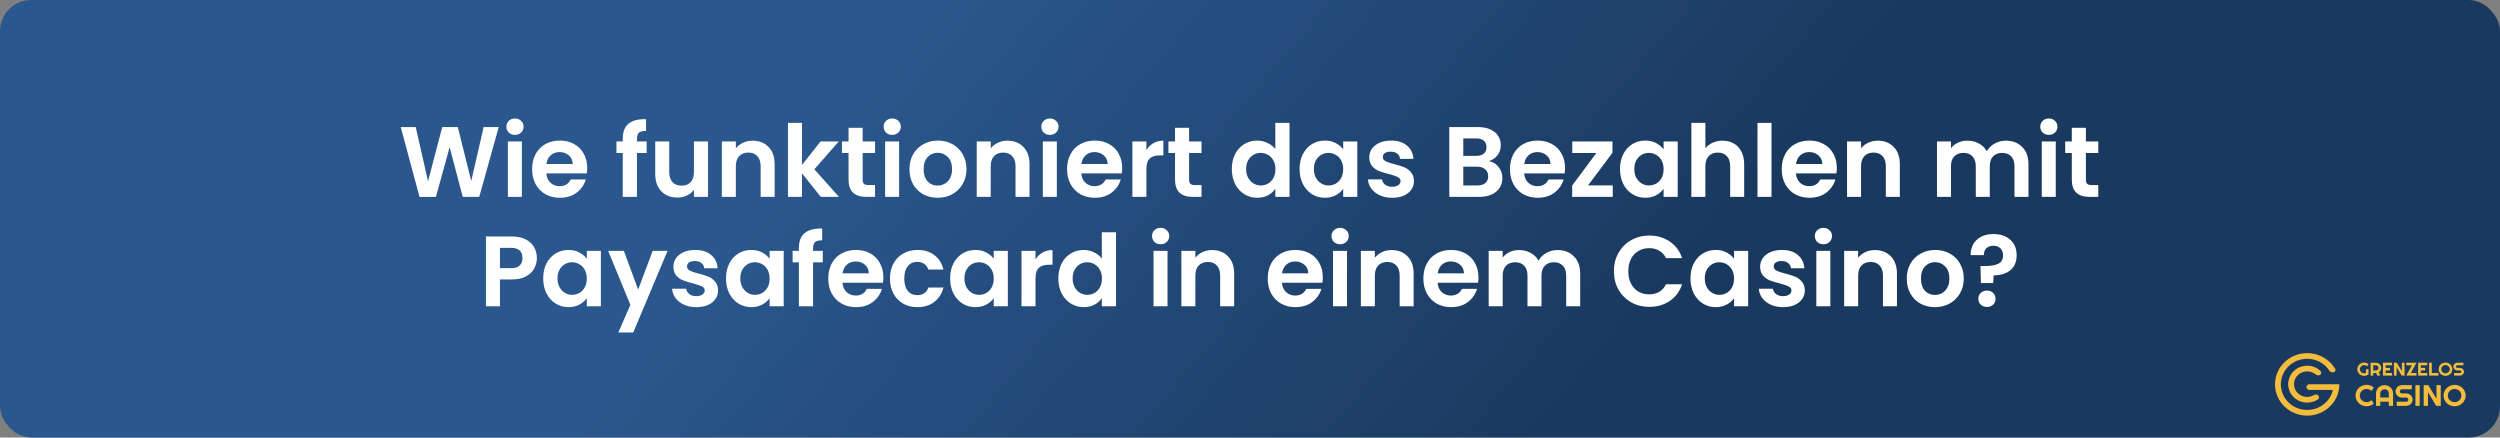
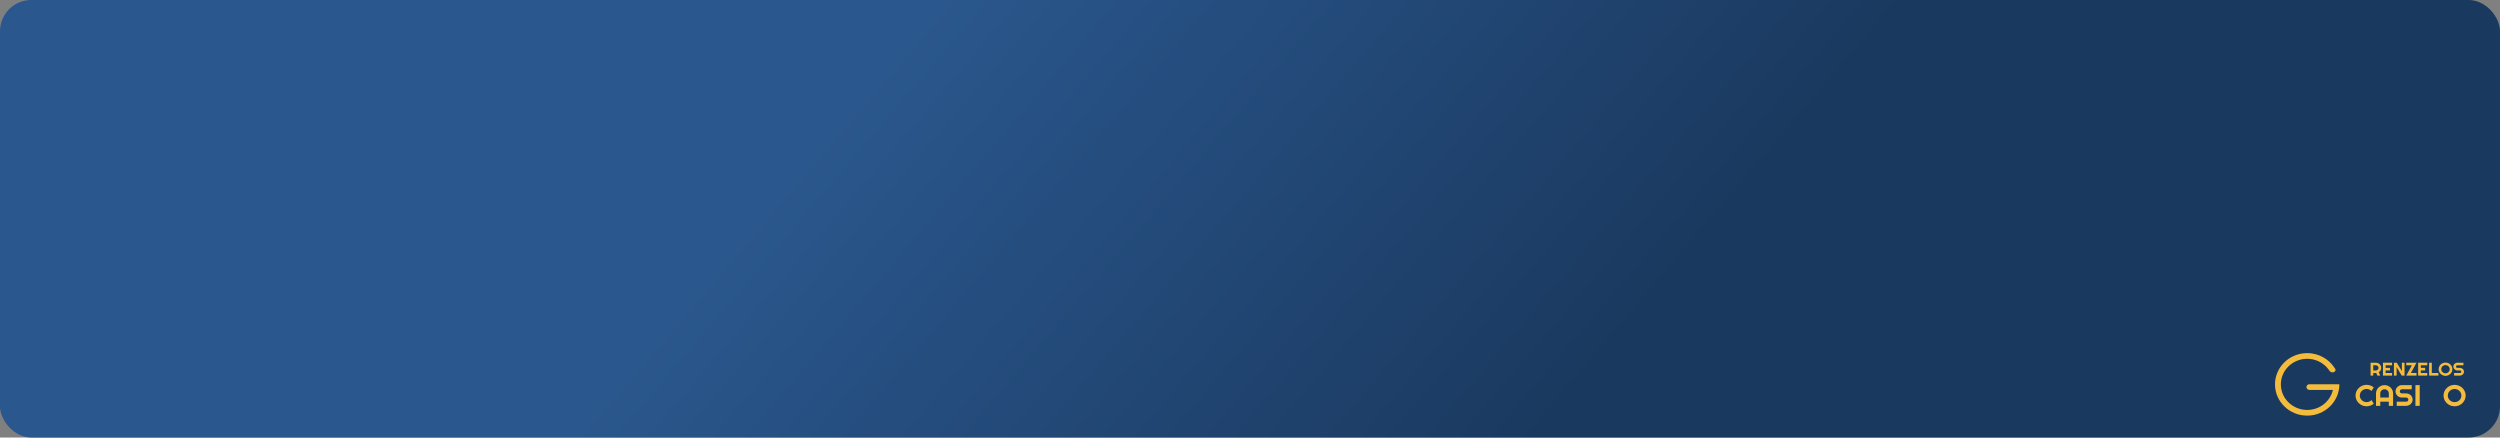
<svg xmlns="http://www.w3.org/2000/svg" width="800" height="140" viewBox="0 0 800 140" fill="none">
  <rect x="0" y="0" width="800" height="140" fill="#808080" stroke="none" />
  <rect width="800" height="140" rx="10" fill="url(#paint0_linear_141_4)" />
-   <path d="M159.595 40.664L153.355 63H148.075L143.883 47.096L139.499 63L134.251 63.032L128.235 40.664H133.035L136.971 58.008L141.515 40.664H146.507L150.795 57.912L154.763 40.664H159.595ZM164.793 43.16C164.003 43.16 163.342 42.915 162.809 42.424C162.297 41.912 162.041 41.283 162.041 40.536C162.041 39.789 162.297 39.171 162.809 38.68C163.342 38.168 164.003 37.912 164.793 37.912C165.582 37.912 166.233 38.168 166.745 38.68C167.278 39.171 167.545 39.789 167.545 40.536C167.545 41.283 167.278 41.912 166.745 42.424C166.233 42.915 165.582 43.16 164.793 43.16ZM167.001 45.272V63H162.521V45.272H167.001ZM187.907 53.752C187.907 54.392 187.864 54.968 187.779 55.48H174.819C174.925 56.76 175.373 57.763 176.163 58.488C176.952 59.213 177.923 59.576 179.075 59.576C180.739 59.576 181.923 58.861 182.627 57.432H187.459C186.947 59.139 185.965 60.547 184.515 61.656C183.064 62.744 181.283 63.288 179.171 63.288C177.464 63.288 175.928 62.915 174.563 62.168C173.219 61.4 172.163 60.323 171.395 58.936C170.648 57.549 170.275 55.949 170.275 54.136C170.275 52.301 170.648 50.691 171.395 49.304C172.141 47.917 173.187 46.851 174.531 46.104C175.875 45.357 177.421 44.984 179.171 44.984C180.856 44.984 182.36 45.347 183.683 46.072C185.027 46.797 186.061 47.832 186.787 49.176C187.533 50.499 187.907 52.024 187.907 53.752ZM183.267 52.472C183.245 51.32 182.829 50.403 182.019 49.72C181.208 49.016 180.216 48.664 179.043 48.664C177.933 48.664 176.995 49.005 176.227 49.688C175.48 50.349 175.021 51.277 174.851 52.472H183.267ZM206.93 48.952H203.826V63H199.282V48.952H197.266V45.272H199.282V44.376C199.282 42.2 199.9 40.6 201.138 39.576C202.375 38.552 204.242 38.072 206.738 38.136V41.912C205.65 41.891 204.892 42.072 204.466 42.456C204.039 42.84 203.826 43.533 203.826 44.536V45.272H206.93V48.952ZM226.569 45.272V63H222.057V60.76C221.481 61.528 220.724 62.136 219.785 62.584C218.868 63.011 217.865 63.224 216.777 63.224C215.39 63.224 214.164 62.936 213.097 62.36C212.03 61.763 211.188 60.899 210.569 59.768C209.972 58.616 209.673 57.251 209.673 55.672V45.272H214.153V55.032C214.153 56.44 214.505 57.528 215.209 58.296C215.913 59.043 216.873 59.416 218.089 59.416C219.326 59.416 220.297 59.043 221.001 58.296C221.705 57.528 222.057 56.44 222.057 55.032V45.272H226.569ZM240.813 45.016C242.925 45.016 244.632 45.688 245.933 47.032C247.235 48.355 247.885 50.211 247.885 52.6V63H243.405V53.208C243.405 51.8 243.053 50.723 242.349 49.976C241.645 49.208 240.685 48.824 239.469 48.824C238.232 48.824 237.251 49.208 236.525 49.976C235.821 50.723 235.469 51.8 235.469 53.208V63H230.989V45.272H235.469V47.48C236.067 46.712 236.824 46.115 237.741 45.688C238.68 45.24 239.704 45.016 240.813 45.016ZM262.642 63L256.626 55.448V63H252.146V39.32H256.626V52.792L262.578 45.272H268.402L260.594 54.168L268.466 63H262.642ZM276.049 48.952V57.528C276.049 58.125 276.188 58.563 276.465 58.84C276.764 59.096 277.254 59.224 277.937 59.224H280.017V63H277.201C273.425 63 271.537 61.165 271.537 57.496V48.952H269.425V45.272H271.537V40.888H276.049V45.272H280.017V48.952H276.049ZM285.511 43.16C284.722 43.16 284.061 42.915 283.527 42.424C283.015 41.912 282.759 41.283 282.759 40.536C282.759 39.789 283.015 39.171 283.527 38.68C284.061 38.168 284.722 37.912 285.511 37.912C286.301 37.912 286.951 38.168 287.463 38.68C287.997 39.171 288.263 39.789 288.263 40.536C288.263 41.283 287.997 41.912 287.463 42.424C286.951 42.915 286.301 43.16 285.511 43.16ZM287.719 45.272V63H283.239V45.272H287.719ZM300.018 63.288C298.311 63.288 296.775 62.915 295.41 62.168C294.044 61.4 292.967 60.323 292.178 58.936C291.41 57.549 291.026 55.949 291.026 54.136C291.026 52.323 291.42 50.723 292.21 49.336C293.02 47.949 294.119 46.883 295.506 46.136C296.892 45.368 298.439 44.984 300.146 44.984C301.852 44.984 303.399 45.368 304.786 46.136C306.172 46.883 307.26 47.949 308.05 49.336C308.86 50.723 309.266 52.323 309.266 54.136C309.266 55.949 308.85 57.549 308.017 58.936C307.207 60.323 306.098 61.4 304.69 62.168C303.303 62.915 301.746 63.288 300.018 63.288ZM300.018 59.384C300.828 59.384 301.586 59.192 302.29 58.808C303.015 58.403 303.591 57.805 304.018 57.016C304.444 56.227 304.658 55.267 304.658 54.136C304.658 52.451 304.21 51.16 303.314 50.264C302.439 49.347 301.362 48.888 300.082 48.888C298.802 48.888 297.724 49.347 296.85 50.264C295.996 51.16 295.57 52.451 295.57 54.136C295.57 55.821 295.986 57.123 296.818 58.04C297.671 58.936 298.738 59.384 300.018 59.384ZM322.376 45.016C324.488 45.016 326.194 45.688 327.496 47.032C328.797 48.355 329.448 50.211 329.448 52.6V63H324.968V53.208C324.968 51.8 324.616 50.723 323.912 49.976C323.208 49.208 322.248 48.824 321.032 48.824C319.794 48.824 318.813 49.208 318.088 49.976C317.384 50.723 317.032 51.8 317.032 53.208V63H312.552V45.272H317.032V47.48C317.629 46.712 318.386 46.115 319.304 45.688C320.242 45.24 321.266 45.016 322.376 45.016ZM335.98 43.16C335.191 43.16 334.529 42.915 333.996 42.424C333.484 41.912 333.228 41.283 333.228 40.536C333.228 39.789 333.484 39.171 333.996 38.68C334.529 38.168 335.191 37.912 335.98 37.912C336.769 37.912 337.42 38.168 337.932 38.68C338.465 39.171 338.732 39.789 338.732 40.536C338.732 41.283 338.465 41.912 337.932 42.424C337.42 42.915 336.769 43.16 335.98 43.16ZM338.188 45.272V63H333.708V45.272H338.188ZM359.094 53.752C359.094 54.392 359.052 54.968 358.966 55.48H346.006C346.113 56.76 346.561 57.763 347.35 58.488C348.14 59.213 349.11 59.576 350.262 59.576C351.926 59.576 353.11 58.861 353.814 57.432H358.646C358.134 59.139 357.153 60.547 355.702 61.656C354.252 62.744 352.47 63.288 350.358 63.288C348.652 63.288 347.116 62.915 345.75 62.168C344.406 61.4 343.35 60.323 342.582 58.936C341.836 57.549 341.462 55.949 341.462 54.136C341.462 52.301 341.836 50.691 342.582 49.304C343.329 47.917 344.374 46.851 345.718 46.104C347.062 45.357 348.609 44.984 350.358 44.984C352.044 44.984 353.548 45.347 354.87 46.072C356.214 46.797 357.249 47.832 357.974 49.176C358.721 50.499 359.094 52.024 359.094 53.752ZM354.454 52.472C354.433 51.32 354.017 50.403 353.206 49.72C352.396 49.016 351.404 48.664 350.23 48.664C349.121 48.664 348.182 49.005 347.414 49.688C346.668 50.349 346.209 51.277 346.038 52.472H354.454ZM366.844 48.024C367.42 47.085 368.167 46.349 369.084 45.816C370.023 45.283 371.09 45.016 372.284 45.016V49.72H371.1C369.692 49.72 368.626 50.051 367.9 50.712C367.196 51.373 366.844 52.525 366.844 54.168V63H362.364V45.272H366.844V48.024ZM380.518 48.952V57.528C380.518 58.125 380.656 58.563 380.934 58.84C381.232 59.096 381.723 59.224 382.406 59.224H384.486V63H381.67C377.894 63 376.006 61.165 376.006 57.496V48.952H373.894V45.272H376.006V40.888H380.518V45.272H384.486V48.952H380.518ZM394.181 54.072C394.181 52.28 394.533 50.691 395.237 49.304C395.962 47.917 396.944 46.851 398.181 46.104C399.418 45.357 400.794 44.984 402.309 44.984C403.461 44.984 404.56 45.24 405.605 45.752C406.65 46.243 407.482 46.904 408.101 47.736V39.32H412.645V63H408.101V60.376C407.546 61.251 406.768 61.955 405.765 62.488C404.762 63.021 403.6 63.288 402.277 63.288C400.784 63.288 399.418 62.904 398.181 62.136C396.944 61.368 395.962 60.291 395.237 58.904C394.533 57.496 394.181 55.885 394.181 54.072ZM408.133 54.136C408.133 53.048 407.92 52.12 407.493 51.352C407.066 50.563 406.49 49.965 405.765 49.56C405.04 49.133 404.261 48.92 403.429 48.92C402.597 48.92 401.829 49.123 401.125 49.528C400.421 49.933 399.845 50.531 399.397 51.32C398.97 52.088 398.757 53.005 398.757 54.072C398.757 55.139 398.97 56.077 399.397 56.888C399.845 57.677 400.421 58.285 401.125 58.712C401.85 59.139 402.618 59.352 403.429 59.352C404.261 59.352 405.04 59.149 405.765 58.744C406.49 58.317 407.066 57.72 407.493 56.952C407.92 56.163 408.133 55.224 408.133 54.136ZM415.868 54.072C415.868 52.28 416.22 50.691 416.924 49.304C417.65 47.917 418.621 46.851 419.837 46.104C421.074 45.357 422.45 44.984 423.965 44.984C425.287 44.984 426.439 45.251 427.421 45.784C428.423 46.317 429.223 46.989 429.821 47.8V45.272H434.333V63H429.821V60.408C429.245 61.24 428.445 61.933 427.421 62.488C426.418 63.021 425.255 63.288 423.933 63.288C422.439 63.288 421.074 62.904 419.837 62.136C418.621 61.368 417.65 60.291 416.924 58.904C416.22 57.496 415.868 55.885 415.868 54.072ZM429.821 54.136C429.821 53.048 429.607 52.12 429.181 51.352C428.754 50.563 428.178 49.965 427.453 49.56C426.727 49.133 425.949 48.92 425.117 48.92C424.285 48.92 423.517 49.123 422.812 49.528C422.109 49.933 421.533 50.531 421.085 51.32C420.658 52.088 420.445 53.005 420.445 54.072C420.445 55.139 420.658 56.077 421.085 56.888C421.533 57.677 422.109 58.285 422.812 58.712C423.538 59.139 424.306 59.352 425.117 59.352C425.949 59.352 426.727 59.149 427.453 58.744C428.178 58.317 428.754 57.72 429.181 56.952C429.607 56.163 429.821 55.224 429.821 54.136ZM445.492 63.288C444.041 63.288 442.74 63.032 441.588 62.52C440.436 61.987 439.519 61.272 438.836 60.376C438.175 59.48 437.812 58.488 437.748 57.4H442.26C442.345 58.083 442.676 58.648 443.252 59.096C443.849 59.544 444.585 59.768 445.46 59.768C446.313 59.768 446.975 59.597 447.444 59.256C447.935 58.915 448.18 58.477 448.18 57.944C448.18 57.368 447.881 56.941 447.284 56.664C446.708 56.365 445.78 56.045 444.5 55.704C443.177 55.384 442.089 55.053 441.236 54.712C440.404 54.371 439.679 53.848 439.06 53.144C438.463 52.44 438.164 51.491 438.164 50.296C438.164 49.315 438.441 48.419 438.996 47.608C439.572 46.797 440.383 46.157 441.428 45.688C442.495 45.219 443.743 44.984 445.172 44.984C447.284 44.984 448.969 45.517 450.228 46.584C451.487 47.629 452.18 49.048 452.308 50.84H448.02C447.956 50.136 447.657 49.581 447.124 49.176C446.612 48.749 445.919 48.536 445.044 48.536C444.233 48.536 443.604 48.685 443.156 48.984C442.729 49.283 442.516 49.699 442.516 50.232C442.516 50.829 442.815 51.288 443.412 51.608C444.009 51.907 444.937 52.216 446.196 52.536C447.476 52.856 448.532 53.187 449.364 53.528C450.196 53.869 450.911 54.403 451.508 55.128C452.127 55.832 452.447 56.771 452.468 57.944C452.468 58.968 452.18 59.885 451.604 60.696C451.049 61.507 450.239 62.147 449.172 62.616C448.127 63.064 446.9 63.288 445.492 63.288ZM476.443 51.544C477.701 51.779 478.736 52.408 479.547 53.432C480.357 54.456 480.763 55.629 480.763 56.952C480.763 58.147 480.464 59.203 479.867 60.12C479.291 61.016 478.448 61.72 477.339 62.232C476.229 62.744 474.917 63 473.403 63H463.771V40.664H472.987C474.501 40.664 475.803 40.909 476.891 41.4C478 41.891 478.832 42.573 479.387 43.448C479.963 44.323 480.251 45.315 480.251 46.424C480.251 47.725 479.899 48.813 479.194 49.688C478.512 50.563 477.595 51.181 476.443 51.544ZM468.251 49.88H472.347C473.413 49.88 474.235 49.645 474.811 49.176C475.387 48.685 475.675 47.992 475.675 47.096C475.675 46.2 475.387 45.507 474.811 45.016C474.235 44.525 473.413 44.28 472.347 44.28H468.251V49.88ZM472.763 59.352C473.851 59.352 474.693 59.096 475.291 58.584C475.909 58.072 476.219 57.347 476.219 56.408C476.219 55.448 475.899 54.701 475.259 54.168C474.619 53.613 473.755 53.336 472.667 53.336H468.251V59.352H472.763ZM500.813 53.752C500.813 54.392 500.77 54.968 500.685 55.48H487.725C487.832 56.76 488.28 57.763 489.069 58.488C489.858 59.213 490.829 59.576 491.981 59.576C493.645 59.576 494.829 58.861 495.533 57.432H500.365C499.853 59.139 498.872 60.547 497.421 61.656C495.97 62.744 494.189 63.288 492.077 63.288C490.37 63.288 488.834 62.915 487.469 62.168C486.125 61.4 485.069 60.323 484.301 58.936C483.554 57.549 483.181 55.949 483.181 54.136C483.181 52.301 483.554 50.691 484.301 49.304C485.048 47.917 486.093 46.851 487.437 46.104C488.781 45.357 490.328 44.984 492.077 44.984C493.762 44.984 495.266 45.347 496.589 46.072C497.933 46.797 498.968 47.832 499.693 49.176C500.44 50.499 500.813 52.024 500.813 53.752ZM496.173 52.472C496.152 51.32 495.736 50.403 494.925 49.72C494.114 49.016 493.122 48.664 491.949 48.664C490.84 48.664 489.901 49.005 489.133 49.688C488.386 50.349 487.928 51.277 487.757 52.472H496.173ZM508.179 59.32H516.083V63H503.091V59.384L510.835 48.952H503.123V45.272H515.987V48.888L508.179 59.32ZM518.4 54.072C518.4 52.28 518.752 50.691 519.456 49.304C520.181 47.917 521.152 46.851 522.368 46.104C523.605 45.357 524.981 44.984 526.496 44.984C527.818 44.984 528.97 45.251 529.952 45.784C530.954 46.317 531.754 46.989 532.352 47.8V45.272H536.864V63H532.352V60.408C531.776 61.24 530.976 61.933 529.952 62.488C528.949 63.021 527.786 63.288 526.464 63.288C524.97 63.288 523.605 62.904 522.368 62.136C521.152 61.368 520.181 60.291 519.456 58.904C518.752 57.496 518.4 55.885 518.4 54.072ZM532.352 54.136C532.352 53.048 532.138 52.12 531.712 51.352C531.285 50.563 530.709 49.965 529.984 49.56C529.258 49.133 528.48 48.92 527.648 48.92C526.816 48.92 526.048 49.123 525.344 49.528C524.64 49.933 524.064 50.531 523.616 51.32C523.189 52.088 522.976 53.005 522.976 54.072C522.976 55.139 523.189 56.077 523.616 56.888C524.064 57.677 524.64 58.285 525.344 58.712C526.069 59.139 526.837 59.352 527.648 59.352C528.48 59.352 529.258 59.149 529.984 58.744C530.709 58.317 531.285 57.72 531.712 56.952C532.138 56.163 532.352 55.224 532.352 54.136ZM551.223 45.016C552.567 45.016 553.762 45.315 554.807 45.912C555.853 46.488 556.663 47.352 557.239 48.504C557.837 49.635 558.135 51 558.135 52.6V63H553.655V53.208C553.655 51.8 553.303 50.723 552.599 49.976C551.895 49.208 550.935 48.824 549.719 48.824C548.482 48.824 547.501 49.208 546.775 49.976C546.071 50.723 545.719 51.8 545.719 53.208V63H541.239V39.32H545.719V47.48C546.295 46.712 547.063 46.115 548.023 45.688C548.983 45.24 550.05 45.016 551.223 45.016ZM566.876 39.32V63H562.396V39.32H566.876ZM587.782 53.752C587.782 54.392 587.739 54.968 587.654 55.48H574.694C574.8 56.76 575.248 57.763 576.038 58.488C576.827 59.213 577.798 59.576 578.95 59.576C580.614 59.576 581.798 58.861 582.502 57.432H587.334C586.822 59.139 585.84 60.547 584.39 61.656C582.939 62.744 581.158 63.288 579.046 63.288C577.339 63.288 575.803 62.915 574.438 62.168C573.094 61.4 572.038 60.323 571.27 58.936C570.523 57.549 570.15 55.949 570.15 54.136C570.15 52.301 570.523 50.691 571.27 49.304C572.016 47.917 573.062 46.851 574.406 46.104C575.75 45.357 577.296 44.984 579.046 44.984C580.731 44.984 582.235 45.347 583.558 46.072C584.902 46.797 585.936 47.832 586.662 49.176C587.408 50.499 587.782 52.024 587.782 53.752ZM583.142 52.472C583.12 51.32 582.704 50.403 581.894 49.72C581.083 49.016 580.091 48.664 578.918 48.664C577.808 48.664 576.87 49.005 576.102 49.688C575.355 50.349 574.896 51.277 574.726 52.472H583.142ZM600.876 45.016C602.988 45.016 604.694 45.688 605.996 47.032C607.297 48.355 607.948 50.211 607.948 52.6V63H603.468V53.208C603.468 51.8 603.116 50.723 602.412 49.976C601.708 49.208 600.748 48.824 599.532 48.824C598.294 48.824 597.313 49.208 596.588 49.976C595.884 50.723 595.532 51.8 595.532 53.208V63H591.052V45.272H595.532V47.48C596.129 46.712 596.886 46.115 597.804 45.688C598.742 45.24 599.766 45.016 600.876 45.016ZM641.849 45.016C644.025 45.016 645.774 45.688 647.097 47.032C648.441 48.355 649.113 50.211 649.113 52.6V63H644.633V53.208C644.633 51.821 644.281 50.765 643.577 50.04C642.873 49.293 641.913 48.92 640.697 48.92C639.481 48.92 638.51 49.293 637.785 50.04C637.081 50.765 636.729 51.821 636.729 53.208V63H632.249V53.208C632.249 51.821 631.897 50.765 631.193 50.04C630.489 49.293 629.529 48.92 628.313 48.92C627.076 48.92 626.094 49.293 625.369 50.04C624.665 50.765 624.313 51.821 624.313 53.208V63H619.833V45.272H624.313V47.416C624.889 46.669 625.625 46.083 626.521 45.656C627.438 45.229 628.441 45.016 629.529 45.016C630.916 45.016 632.153 45.315 633.241 45.912C634.329 46.488 635.172 47.32 635.769 48.408C636.345 47.384 637.177 46.563 638.265 45.944C639.374 45.325 640.569 45.016 641.849 45.016ZM655.636 43.16C654.847 43.16 654.186 42.915 653.652 42.424C653.14 41.912 652.884 41.283 652.884 40.536C652.884 39.789 653.14 39.171 653.652 38.68C654.186 38.168 654.847 37.912 655.636 37.912C656.426 37.912 657.076 38.168 657.588 38.68C658.122 39.171 658.388 39.789 658.388 40.536C658.388 41.283 658.122 41.912 657.588 42.424C657.076 42.915 656.426 43.16 655.636 43.16ZM657.844 45.272V63H653.364V45.272H657.844ZM667.487 48.952V57.528C667.487 58.125 667.625 58.563 667.903 58.84C668.201 59.096 668.692 59.224 669.375 59.224H671.455V63H668.639C664.863 63 662.975 61.165 662.975 57.496V48.952H660.863V45.272H662.975V40.888H667.487V45.272H671.455V48.952H667.487ZM171.793 82.576C171.793 83.771 171.505 84.891 170.929 85.936C170.374 86.981 169.489 87.824 168.273 88.464C167.078 89.104 165.564 89.424 163.729 89.424H159.985V98H155.505V75.664H163.729C165.457 75.664 166.929 75.963 168.145 76.56C169.361 77.157 170.268 77.979 170.865 79.024C171.484 80.069 171.793 81.253 171.793 82.576ZM163.537 85.808C164.774 85.808 165.692 85.531 166.289 84.976C166.886 84.4 167.185 83.6 167.185 82.576C167.185 80.4 165.969 79.312 163.537 79.312H159.985V85.808H163.537ZM173.822 89.072C173.822 87.28 174.174 85.691 174.878 84.304C175.603 82.917 176.574 81.851 177.79 81.104C179.027 80.357 180.403 79.984 181.918 79.984C183.24 79.984 184.392 80.251 185.374 80.784C186.376 81.317 187.176 81.989 187.774 82.8V80.272H192.286V98H187.774V95.408C187.198 96.24 186.398 96.933 185.374 97.488C184.371 98.021 183.208 98.288 181.886 98.288C180.392 98.288 179.027 97.904 177.79 97.136C176.574 96.368 175.603 95.291 174.878 93.904C174.174 92.496 173.822 90.885 173.822 89.072ZM187.774 89.136C187.774 88.048 187.56 87.12 187.134 86.352C186.707 85.563 186.131 84.965 185.406 84.56C184.68 84.133 183.902 83.92 183.07 83.92C182.238 83.92 181.47 84.123 180.766 84.528C180.062 84.933 179.486 85.531 179.038 86.32C178.611 87.088 178.398 88.005 178.398 89.072C178.398 90.139 178.611 91.077 179.038 91.888C179.486 92.677 180.062 93.285 180.766 93.712C181.491 94.139 182.259 94.352 183.07 94.352C183.902 94.352 184.68 94.149 185.406 93.744C186.131 93.317 186.707 92.72 187.134 91.952C187.56 91.163 187.774 90.224 187.774 89.136ZM213.621 80.272L202.645 106.384H197.877L201.717 97.552L194.613 80.272H199.637L204.213 92.656L208.853 80.272H213.621ZM222.82 98.288C221.369 98.288 220.068 98.032 218.916 97.52C217.764 96.987 216.847 96.272 216.164 95.376C215.503 94.48 215.14 93.488 215.076 92.4H219.588C219.673 93.083 220.004 93.648 220.58 94.096C221.177 94.544 221.913 94.768 222.788 94.768C223.641 94.768 224.303 94.597 224.772 94.256C225.263 93.915 225.508 93.477 225.508 92.944C225.508 92.368 225.209 91.941 224.612 91.664C224.036 91.365 223.108 91.045 221.828 90.704C220.505 90.384 219.417 90.053 218.564 89.712C217.732 89.371 217.007 88.848 216.388 88.144C215.791 87.44 215.492 86.491 215.492 85.296C215.492 84.315 215.769 83.419 216.324 82.608C216.9 81.797 217.711 81.157 218.756 80.688C219.823 80.219 221.071 79.984 222.5 79.984C224.612 79.984 226.297 80.517 227.556 81.584C228.815 82.629 229.508 84.048 229.636 85.84H225.348C225.284 85.136 224.985 84.581 224.452 84.176C223.94 83.749 223.247 83.536 222.372 83.536C221.561 83.536 220.932 83.685 220.484 83.984C220.057 84.283 219.844 84.699 219.844 85.232C219.844 85.829 220.143 86.288 220.74 86.608C221.337 86.907 222.265 87.216 223.524 87.536C224.804 87.856 225.86 88.187 226.692 88.528C227.524 88.869 228.239 89.403 228.836 90.128C229.455 90.832 229.775 91.771 229.796 92.944C229.796 93.968 229.508 94.885 228.932 95.696C228.377 96.507 227.567 97.147 226.5 97.616C225.455 98.064 224.228 98.288 222.82 98.288ZM232.322 89.072C232.322 87.28 232.674 85.691 233.378 84.304C234.103 82.917 235.074 81.851 236.29 81.104C237.527 80.357 238.903 79.984 240.418 79.984C241.74 79.984 242.892 80.251 243.874 80.784C244.876 81.317 245.676 81.989 246.274 82.8V80.272H250.786V98H246.274V95.408C245.698 96.24 244.898 96.933 243.874 97.488C242.871 98.021 241.708 98.288 240.386 98.288C238.892 98.288 237.527 97.904 236.29 97.136C235.074 96.368 234.103 95.291 233.378 93.904C232.674 92.496 232.322 90.885 232.322 89.072ZM246.274 89.136C246.274 88.048 246.06 87.12 245.634 86.352C245.207 85.563 244.631 84.965 243.906 84.56C243.18 84.133 242.402 83.92 241.57 83.92C240.738 83.92 239.97 84.123 239.266 84.528C238.562 84.933 237.986 85.531 237.538 86.32C237.111 87.088 236.898 88.005 236.898 89.072C236.898 90.139 237.111 91.077 237.538 91.888C237.986 92.677 238.562 93.285 239.266 93.712C239.991 94.139 240.759 94.352 241.57 94.352C242.402 94.352 243.18 94.149 243.906 93.744C244.631 93.317 245.207 92.72 245.634 91.952C246.06 91.163 246.274 90.224 246.274 89.136ZM263.289 83.952H260.185V98H255.641V83.952H253.625V80.272H255.641V79.376C255.641 77.2 256.26 75.6 257.497 74.576C258.734 73.552 260.601 73.072 263.097 73.136V76.912C262.009 76.891 261.252 77.072 260.825 77.456C260.398 77.84 260.185 78.533 260.185 79.536V80.272H263.289V83.952ZM282.672 88.752C282.672 89.392 282.63 89.968 282.544 90.48H269.584C269.691 91.76 270.139 92.763 270.928 93.488C271.718 94.213 272.688 94.576 273.84 94.576C275.504 94.576 276.688 93.861 277.392 92.432H282.224C281.712 94.139 280.731 95.547 279.28 96.656C277.83 97.744 276.048 98.288 273.936 98.288C272.23 98.288 270.694 97.915 269.328 97.168C267.984 96.4 266.928 95.323 266.16 93.936C265.414 92.549 265.04 90.949 265.04 89.136C265.04 87.301 265.414 85.691 266.16 84.304C266.907 82.917 267.952 81.851 269.296 81.104C270.64 80.357 272.187 79.984 273.936 79.984C275.622 79.984 277.126 80.347 278.448 81.072C279.792 81.797 280.827 82.832 281.552 84.176C282.299 85.499 282.672 87.024 282.672 88.752ZM278.032 87.472C278.011 86.32 277.595 85.403 276.784 84.72C275.974 84.016 274.982 83.664 273.808 83.664C272.699 83.664 271.76 84.005 270.992 84.688C270.246 85.349 269.787 86.277 269.616 87.472H278.032ZM284.79 89.136C284.79 87.301 285.164 85.701 285.91 84.336C286.657 82.949 287.692 81.883 289.014 81.136C290.337 80.368 291.852 79.984 293.558 79.984C295.756 79.984 297.569 80.539 298.998 81.648C300.449 82.736 301.42 84.272 301.91 86.256H297.078C296.822 85.488 296.385 84.891 295.766 84.464C295.169 84.016 294.422 83.792 293.526 83.792C292.246 83.792 291.233 84.261 290.486 85.2C289.74 86.117 289.366 87.429 289.366 89.136C289.366 90.821 289.74 92.133 290.486 93.072C291.233 93.989 292.246 94.448 293.526 94.448C295.34 94.448 296.524 93.637 297.078 92.016H301.91C301.42 93.936 300.449 95.461 298.998 96.592C297.548 97.723 295.734 98.288 293.558 98.288C291.852 98.288 290.337 97.915 289.014 97.168C287.692 96.4 286.657 95.333 285.91 93.968C285.164 92.581 284.79 90.971 284.79 89.136ZM304.04 89.072C304.04 87.28 304.392 85.691 305.096 84.304C305.822 82.917 306.792 81.851 308.008 81.104C309.246 80.357 310.622 79.984 312.136 79.984C313.459 79.984 314.611 80.251 315.592 80.784C316.595 81.317 317.395 81.989 317.992 82.8V80.272H322.504V98H317.992V95.408C317.416 96.24 316.616 96.933 315.592 97.488C314.59 98.021 313.427 98.288 312.104 98.288C310.611 98.288 309.246 97.904 308.008 97.136C306.792 96.368 305.822 95.291 305.096 93.904C304.392 92.496 304.04 90.885 304.04 89.072ZM317.992 89.136C317.992 88.048 317.779 87.12 317.352 86.352C316.926 85.563 316.35 84.965 315.624 84.56C314.899 84.133 314.12 83.92 313.288 83.92C312.456 83.92 311.688 84.123 310.984 84.528C310.28 84.933 309.704 85.531 309.256 86.32C308.83 87.088 308.616 88.005 308.616 89.072C308.616 90.139 308.83 91.077 309.256 91.888C309.704 92.677 310.28 93.285 310.984 93.712C311.71 94.139 312.478 94.352 313.288 94.352C314.12 94.352 314.899 94.149 315.624 93.744C316.35 93.317 316.926 92.72 317.352 91.952C317.779 91.163 317.992 90.224 317.992 89.136ZM331.36 83.024C331.936 82.085 332.683 81.349 333.6 80.816C334.539 80.283 335.605 80.016 336.8 80.016V84.72H335.616C334.208 84.72 333.141 85.051 332.416 85.712C331.712 86.373 331.36 87.525 331.36 89.168V98H326.88V80.272H331.36V83.024ZM338.665 89.072C338.665 87.28 339.017 85.691 339.721 84.304C340.447 82.917 341.428 81.851 342.665 81.104C343.903 80.357 345.279 79.984 346.793 79.984C347.945 79.984 349.044 80.24 350.089 80.752C351.135 81.243 351.967 81.904 352.585 82.736V74.32H357.129V98H352.585V95.376C352.031 96.251 351.252 96.955 350.249 97.488C349.247 98.021 348.084 98.288 346.761 98.288C345.268 98.288 343.903 97.904 342.665 97.136C341.428 96.368 340.447 95.291 339.721 93.904C339.017 92.496 338.665 90.885 338.665 89.072ZM352.617 89.136C352.617 88.048 352.404 87.12 351.977 86.352C351.551 85.563 350.975 84.965 350.249 84.56C349.524 84.133 348.745 83.92 347.913 83.92C347.081 83.92 346.313 84.123 345.609 84.528C344.905 84.933 344.329 85.531 343.881 86.32C343.455 87.088 343.241 88.005 343.241 89.072C343.241 90.139 343.455 91.077 343.881 91.888C344.329 92.677 344.905 93.285 345.609 93.712C346.335 94.139 347.103 94.352 347.913 94.352C348.745 94.352 349.524 94.149 350.249 93.744C350.975 93.317 351.551 92.72 351.977 91.952C352.404 91.163 352.617 90.224 352.617 89.136ZM371.402 78.16C370.613 78.16 369.951 77.915 369.418 77.424C368.906 76.912 368.65 76.283 368.65 75.536C368.65 74.789 368.906 74.171 369.418 73.68C369.951 73.168 370.613 72.912 371.402 72.912C372.191 72.912 372.842 73.168 373.354 73.68C373.887 74.171 374.154 74.789 374.154 75.536C374.154 76.283 373.887 76.912 373.354 77.424C372.842 77.915 372.191 78.16 371.402 78.16ZM373.61 80.272V98H369.13V80.272H373.61ZM387.86 80.016C389.972 80.016 391.679 80.688 392.98 82.032C394.281 83.355 394.932 85.211 394.932 87.6V98H390.452V88.208C390.452 86.8 390.1 85.723 389.396 84.976C388.692 84.208 387.732 83.824 386.516 83.824C385.279 83.824 384.297 84.208 383.572 84.976C382.868 85.723 382.516 86.8 382.516 88.208V98H378.036V80.272H382.516V82.48C383.113 81.712 383.871 81.115 384.788 80.688C385.727 80.24 386.751 80.016 387.86 80.016ZM423.297 88.752C423.297 89.392 423.255 89.968 423.169 90.48H410.209C410.316 91.76 410.764 92.763 411.553 93.488C412.343 94.213 413.313 94.576 414.465 94.576C416.129 94.576 417.313 93.861 418.017 92.432H422.849C422.337 94.139 421.356 95.547 419.905 96.656C418.455 97.744 416.673 98.288 414.561 98.288C412.855 98.288 411.319 97.915 409.953 97.168C408.609 96.4 407.553 95.323 406.785 93.936C406.039 92.549 405.665 90.949 405.665 89.136C405.665 87.301 406.039 85.691 406.785 84.304C407.532 82.917 408.577 81.851 409.921 81.104C411.265 80.357 412.812 79.984 414.561 79.984C416.247 79.984 417.751 80.347 419.073 81.072C420.417 81.797 421.452 82.832 422.177 84.176C422.924 85.499 423.297 87.024 423.297 88.752ZM418.657 87.472C418.636 86.32 418.22 85.403 417.409 84.72C416.599 84.016 415.607 83.664 414.433 83.664C413.324 83.664 412.385 84.005 411.617 84.688C410.871 85.349 410.412 86.277 410.241 87.472H418.657ZM428.839 78.16C428.05 78.16 427.389 77.915 426.855 77.424C426.343 76.912 426.087 76.283 426.087 75.536C426.087 74.789 426.343 74.171 426.855 73.68C427.389 73.168 428.05 72.912 428.839 72.912C429.629 72.912 430.279 73.168 430.791 73.68C431.325 74.171 431.591 74.789 431.591 75.536C431.591 76.283 431.325 76.912 430.791 77.424C430.279 77.915 429.629 78.16 428.839 78.16ZM431.047 80.272V98H426.567V80.272H431.047ZM445.298 80.016C447.41 80.016 449.116 80.688 450.418 82.032C451.719 83.355 452.37 85.211 452.37 87.6V98H447.89V88.208C447.89 86.8 447.538 85.723 446.834 84.976C446.13 84.208 445.17 83.824 443.954 83.824C442.716 83.824 441.735 84.208 441.01 84.976C440.306 85.723 439.954 86.8 439.954 88.208V98H435.474V80.272H439.954V82.48C440.551 81.712 441.308 81.115 442.226 80.688C443.164 80.24 444.188 80.016 445.298 80.016ZM473.11 88.752C473.11 89.392 473.067 89.968 472.982 90.48H460.022C460.129 91.76 460.577 92.763 461.366 93.488C462.155 94.213 463.126 94.576 464.278 94.576C465.942 94.576 467.126 93.861 467.83 92.432H472.662C472.15 94.139 471.169 95.547 469.718 96.656C468.267 97.744 466.486 98.288 464.374 98.288C462.667 98.288 461.131 97.915 459.766 97.168C458.422 96.4 457.366 95.323 456.598 93.936C455.851 92.549 455.478 90.949 455.478 89.136C455.478 87.301 455.851 85.691 456.598 84.304C457.345 82.917 458.39 81.851 459.734 81.104C461.078 80.357 462.625 79.984 464.374 79.984C466.059 79.984 467.563 80.347 468.886 81.072C470.23 81.797 471.265 82.832 471.99 84.176C472.737 85.499 473.11 87.024 473.11 88.752ZM468.47 87.472C468.449 86.32 468.033 85.403 467.222 84.72C466.411 84.016 465.419 83.664 464.246 83.664C463.137 83.664 462.198 84.005 461.43 84.688C460.683 85.349 460.225 86.277 460.054 87.472H468.47ZM498.396 80.016C500.572 80.016 502.321 80.688 503.644 82.032C504.988 83.355 505.66 85.211 505.66 87.6V98H501.18V88.208C501.18 86.821 500.828 85.765 500.124 85.04C499.42 84.293 498.46 83.92 497.244 83.92C496.028 83.92 495.057 84.293 494.332 85.04C493.628 85.765 493.276 86.821 493.276 88.208V98H488.796V88.208C488.796 86.821 488.444 85.765 487.74 85.04C487.036 84.293 486.076 83.92 484.86 83.92C483.623 83.92 482.641 84.293 481.916 85.04C481.212 85.765 480.86 86.821 480.86 88.208V98H476.38V80.272H480.86V82.416C481.436 81.669 482.172 81.083 483.068 80.656C483.985 80.229 484.988 80.016 486.076 80.016C487.463 80.016 488.7 80.315 489.788 80.912C490.876 81.488 491.719 82.32 492.316 83.408C492.892 82.384 493.724 81.563 494.812 80.944C495.921 80.325 497.116 80.016 498.396 80.016ZM516.448 86.8C516.448 84.603 516.939 82.64 517.92 80.912C518.923 79.163 520.277 77.808 521.984 76.848C523.712 75.867 525.643 75.376 527.776 75.376C530.272 75.376 532.459 76.016 534.336 77.296C536.213 78.576 537.525 80.347 538.272 82.608H533.12C532.608 81.541 531.883 80.741 530.944 80.208C530.027 79.675 528.96 79.408 527.744 79.408C526.443 79.408 525.28 79.717 524.256 80.336C523.253 80.933 522.464 81.787 521.888 82.896C521.333 84.005 521.056 85.307 521.056 86.8C521.056 88.272 521.333 89.573 521.888 90.704C522.464 91.813 523.253 92.677 524.256 93.296C525.28 93.893 526.443 94.192 527.744 94.192C528.96 94.192 530.027 93.925 530.944 93.392C531.883 92.837 532.608 92.027 533.12 90.96H538.272C537.525 93.243 536.213 95.024 534.336 96.304C532.48 97.563 530.293 98.192 527.776 98.192C525.643 98.192 523.712 97.712 521.984 96.752C520.277 95.771 518.923 94.416 517.92 92.688C516.939 90.96 516.448 88.997 516.448 86.8ZM540.947 89.072C540.947 87.28 541.299 85.691 542.003 84.304C542.728 82.917 543.699 81.851 544.915 81.104C546.152 80.357 547.528 79.984 549.043 79.984C550.365 79.984 551.517 80.251 552.499 80.784C553.501 81.317 554.301 81.989 554.899 82.8V80.272H559.411V98H554.899V95.408C554.323 96.24 553.523 96.933 552.499 97.488C551.496 98.021 550.333 98.288 549.011 98.288C547.517 98.288 546.152 97.904 544.915 97.136C543.699 96.368 542.728 95.291 542.003 93.904C541.299 92.496 540.947 90.885 540.947 89.072ZM554.899 89.136C554.899 88.048 554.685 87.12 554.259 86.352C553.832 85.563 553.256 84.965 552.531 84.56C551.805 84.133 551.027 83.92 550.195 83.92C549.363 83.92 548.595 84.123 547.891 84.528C547.187 84.933 546.611 85.531 546.163 86.32C545.736 87.088 545.523 88.005 545.523 89.072C545.523 90.139 545.736 91.077 546.163 91.888C546.611 92.677 547.187 93.285 547.891 93.712C548.616 94.139 549.384 94.352 550.195 94.352C551.027 94.352 551.805 94.149 552.531 93.744C553.256 93.317 553.832 92.72 554.259 91.952C554.685 91.163 554.899 90.224 554.899 89.136ZM570.57 98.288C569.119 98.288 567.818 98.032 566.666 97.52C565.514 96.987 564.597 96.272 563.914 95.376C563.253 94.48 562.89 93.488 562.826 92.4H567.338C567.423 93.083 567.754 93.648 568.33 94.096C568.927 94.544 569.663 94.768 570.538 94.768C571.391 94.768 572.053 94.597 572.522 94.256C573.013 93.915 573.258 93.477 573.258 92.944C573.258 92.368 572.959 91.941 572.362 91.664C571.786 91.365 570.858 91.045 569.578 90.704C568.255 90.384 567.167 90.053 566.314 89.712C565.482 89.371 564.757 88.848 564.138 88.144C563.541 87.44 563.242 86.491 563.242 85.296C563.242 84.315 563.519 83.419 564.074 82.608C564.65 81.797 565.461 81.157 566.506 80.688C567.573 80.219 568.821 79.984 570.25 79.984C572.362 79.984 574.047 80.517 575.306 81.584C576.565 82.629 577.258 84.048 577.386 85.84H573.098C573.034 85.136 572.735 84.581 572.202 84.176C571.69 83.749 570.997 83.536 570.122 83.536C569.311 83.536 568.682 83.685 568.234 83.984C567.807 84.283 567.594 84.699 567.594 85.232C567.594 85.829 567.893 86.288 568.49 86.608C569.087 86.907 570.015 87.216 571.274 87.536C572.554 87.856 573.61 88.187 574.442 88.528C575.274 88.869 575.989 89.403 576.586 90.128C577.205 90.832 577.525 91.771 577.546 92.944C577.546 93.968 577.258 94.885 576.682 95.696C576.127 96.507 575.317 97.147 574.25 97.616C573.205 98.064 571.978 98.288 570.57 98.288ZM583.496 78.16C582.706 78.16 582.045 77.915 581.512 77.424C581 76.912 580.744 76.283 580.744 75.536C580.744 74.789 581 74.171 581.512 73.68C582.045 73.168 582.706 72.912 583.496 72.912C584.285 72.912 584.936 73.168 585.448 73.68C585.981 74.171 586.248 74.789 586.248 75.536C586.248 76.283 585.981 76.912 585.448 77.424C584.936 77.915 584.285 78.16 583.496 78.16ZM585.704 80.272V98H581.224V80.272H585.704ZM599.954 80.016C602.066 80.016 603.773 80.688 605.074 82.032C606.375 83.355 607.026 85.211 607.026 87.6V98H602.546V88.208C602.546 86.8 602.194 85.723 601.49 84.976C600.786 84.208 599.826 83.824 598.61 83.824C597.373 83.824 596.391 84.208 595.666 84.976C594.962 85.723 594.61 86.8 594.61 88.208V98H590.13V80.272H594.61V82.48C595.207 81.712 595.965 81.115 596.882 80.688C597.821 80.24 598.845 80.016 599.954 80.016ZM619.158 98.288C617.451 98.288 615.915 97.915 614.55 97.168C613.185 96.4 612.107 95.323 611.318 93.936C610.55 92.549 610.166 90.949 610.166 89.136C610.166 87.323 610.561 85.723 611.35 84.336C612.161 82.949 613.259 81.883 614.646 81.136C616.033 80.368 617.579 79.984 619.286 79.984C620.993 79.984 622.539 80.368 623.926 81.136C625.313 81.883 626.401 82.949 627.19 84.336C628.001 85.723 628.406 87.323 628.406 89.136C628.406 90.949 627.99 92.549 627.158 93.936C626.347 95.323 625.238 96.4 623.83 97.168C622.443 97.915 620.886 98.288 619.158 98.288ZM619.158 94.384C619.969 94.384 620.726 94.192 621.43 93.808C622.155 93.403 622.731 92.805 623.158 92.016C623.585 91.227 623.798 90.267 623.798 89.136C623.798 87.451 623.35 86.16 622.454 85.264C621.579 84.347 620.502 83.888 619.222 83.888C617.942 83.888 616.865 84.347 615.99 85.264C615.137 86.16 614.71 87.451 614.71 89.136C614.71 90.821 615.126 92.123 615.958 93.04C616.811 93.936 617.878 94.384 619.158 94.384ZM637.932 74.896C640.151 74.896 641.932 75.504 643.276 76.72C644.642 77.915 645.324 79.568 645.324 81.68C645.324 83.771 644.652 85.371 643.308 86.48C641.964 87.568 640.183 88.112 637.964 88.112L637.836 90.576H633.9L633.74 85.136H635.18C637.036 85.136 638.466 84.891 639.468 84.4C640.471 83.909 640.972 83.013 640.972 81.712C640.972 80.773 640.695 80.027 640.14 79.472C639.607 78.917 638.871 78.64 637.932 78.64C636.951 78.64 636.183 78.907 635.628 79.44C635.095 79.973 634.828 80.709 634.828 81.648H630.604C630.583 80.347 630.86 79.184 631.436 78.16C632.012 77.136 632.855 76.336 633.964 75.76C635.095 75.184 636.418 74.896 637.932 74.896ZM635.852 98.224C635.042 98.224 634.37 97.979 633.836 97.488C633.324 96.976 633.068 96.347 633.068 95.6C633.068 94.853 633.324 94.235 633.836 93.744C634.37 93.232 635.042 92.976 635.852 92.976C636.642 92.976 637.292 93.232 637.804 93.744C638.316 94.235 638.572 94.853 638.572 95.6C638.572 96.347 638.316 96.976 637.804 97.488C637.292 97.979 636.642 98.224 635.852 98.224Z" fill="white" />
-   <path d="M738.877 126.98C736.574 127.294 734.444 125.735 734.121 123.498C733.798 121.262 735.403 119.194 737.706 118.88C738.961 118.709 740.161 119.092 741.049 119.838C741.508 120.223 742.241 120.256 742.608 119.783V119.783C742.859 119.46 742.856 119.001 742.56 118.719C741.256 117.475 739.397 116.815 737.449 117.08C734.121 117.535 731.804 120.521 732.272 123.753C732.74 126.985 735.811 129.235 739.139 128.78C740.114 128.648 741.002 128.297 741.759 127.786C742.244 127.459 742.193 126.767 741.72 126.421V126.421C741.361 126.158 740.872 126.191 740.489 126.42C740.013 126.704 739.469 126.899 738.877 126.98Z" fill="#F4BC3C" />
  <path d="M748.596 122.968H748.226V122.964H742.183V122.955H739C738.483 122.955 738.064 123.362 738.064 123.864C738.064 124.366 738.483 124.773 739 124.773H741.238V124.782H746.522C745.685 128.445 742.319 131.182 738.298 131.182C733.645 131.182 729.872 127.518 729.872 123C729.872 118.482 733.645 114.818 738.298 114.818C738.355 114.818 738.411 114.819 738.467 114.82C740.868 114.866 743.024 115.889 744.53 117.495C744.54 117.506 744.55 117.517 744.56 117.527C744.821 117.808 745.063 118.108 745.282 118.423C745.332 118.495 745.382 118.569 745.43 118.643C745.842 119.277 746.89 119.358 747.276 118.709C747.351 118.582 747.403 118.423 747.351 118.177C747.231 117.958 747.128 117.814 747.008 117.646C746.959 117.578 746.907 117.506 746.85 117.423C746.019 116.223 744.926 115.208 743.651 114.454C742.092 113.531 740.259 113 738.298 113C732.611 113 728 117.477 728 123V123.109H728.001C728.061 128.582 732.648 133 738.298 133C743.985 133 748.596 128.523 748.596 123V122.968Z" fill="#F4BC3C" />
-   <path d="M757.933 119.772C757.735 119.935 757.515 120.061 757.272 120.149C757.028 120.236 756.776 120.279 756.513 120.279C756.311 120.279 756.117 120.253 755.929 120.201C755.743 120.151 755.569 120.08 755.407 119.988C755.245 119.894 755.097 119.783 754.963 119.655C754.828 119.524 754.714 119.38 754.619 119.223C754.524 119.064 754.45 118.893 754.396 118.711C754.345 118.529 754.319 118.34 754.319 118.144C754.319 117.949 754.345 117.761 754.396 117.581C754.45 117.4 754.524 117.231 754.619 117.074C754.714 116.915 754.828 116.771 754.963 116.643C755.097 116.512 755.245 116.401 755.407 116.309C755.569 116.217 755.743 116.146 755.929 116.096C756.117 116.044 756.311 116.019 756.513 116.019C756.776 116.019 757.028 116.063 757.272 116.151C757.515 116.237 757.735 116.362 757.933 116.525L757.488 117.244C757.359 117.117 757.211 117.019 757.043 116.948C756.875 116.875 756.698 116.838 756.513 116.838C756.327 116.838 756.152 116.873 755.988 116.942C755.826 117.011 755.684 117.105 755.561 117.224C755.439 117.341 755.342 117.479 755.271 117.638C755.2 117.795 755.164 117.964 755.164 118.144C755.164 118.327 755.2 118.497 755.271 118.656C755.342 118.816 755.439 118.955 755.561 119.073C755.684 119.192 755.826 119.286 755.988 119.355C756.152 119.424 756.327 119.459 756.513 119.459C756.619 119.459 756.723 119.446 756.824 119.422C756.925 119.397 757.021 119.362 757.111 119.318V118.144H757.933V119.772Z" fill="#F4BC3C" />
  <path d="M759.438 116.89V118.541H760.289C760.406 118.541 760.515 118.52 760.618 118.478C760.721 118.434 760.811 118.374 760.888 118.3C760.965 118.225 761.025 118.138 761.069 118.038C761.114 117.936 761.137 117.829 761.137 117.716C761.137 117.603 761.114 117.496 761.069 117.396C761.025 117.295 760.965 117.207 760.888 117.132C760.811 117.057 760.721 116.998 760.618 116.956C760.515 116.912 760.406 116.89 760.289 116.89H759.438ZM759.438 120.19H758.588V116.065H760.289C760.445 116.065 760.595 116.085 760.74 116.125C760.884 116.163 761.018 116.219 761.143 116.292C761.269 116.363 761.384 116.449 761.486 116.551C761.591 116.65 761.68 116.762 761.753 116.884C761.828 117.007 761.886 117.138 761.925 117.278C761.967 117.418 761.987 117.564 761.987 117.716C761.987 117.858 761.969 117.996 761.931 118.13C761.896 118.264 761.843 118.392 761.774 118.513C761.707 118.633 761.624 118.745 761.525 118.846C761.426 118.948 761.316 119.036 761.193 119.111L761.664 120.19H760.76L760.39 119.358L759.438 119.364V120.19Z" fill="#F4BC3C" />
  <path d="M765.461 120.19H762.548V116.065H765.461V116.89H763.398V117.716H764.794V118.541H763.398V119.364H765.461V120.19Z" fill="#F4BC3C" />
  <path d="M769.457 120.19H768.547L766.908 117.474V120.19H766.057V116.065H766.967L768.606 118.783V116.065H769.457V120.19Z" fill="#F4BC3C" />
  <path d="M773.283 120.19H769.993L771.807 116.89H769.993V116.065H773.283L771.475 119.364H773.283V120.19Z" fill="#F4BC3C" />
  <path d="M776.725 120.19H773.811V116.065H776.725V116.89H774.662V117.716H776.058V118.541H774.662V119.364H776.725V120.19Z" fill="#F4BC3C" />
  <path d="M780.296 120.19H777.321V116.065H778.171V119.364H780.296V120.19Z" fill="#F4BC3C" />
  <path d="M784.757 118.144C784.757 118.34 784.731 118.529 784.677 118.711C784.626 118.891 784.553 119.061 784.458 119.22C784.363 119.377 784.249 119.521 784.114 119.652C783.98 119.782 783.832 119.894 783.67 119.988C783.508 120.08 783.333 120.151 783.145 120.201C782.957 120.253 782.763 120.279 782.561 120.279C782.359 120.279 782.165 120.253 781.977 120.201C781.791 120.151 781.616 120.08 781.452 119.988C781.29 119.894 781.142 119.782 781.008 119.652C780.873 119.521 780.758 119.377 780.661 119.22C780.566 119.061 780.492 118.891 780.439 118.711C780.387 118.529 780.362 118.34 780.362 118.144C780.362 117.949 780.387 117.76 780.439 117.578C780.492 117.395 780.566 117.226 780.661 117.068C780.758 116.911 780.873 116.767 781.008 116.637C781.142 116.507 781.29 116.395 781.452 116.303C781.616 116.211 781.791 116.14 781.977 116.09C782.165 116.039 782.359 116.013 782.561 116.013C782.763 116.013 782.957 116.039 783.145 116.09C783.333 116.14 783.508 116.211 783.67 116.303C783.832 116.395 783.98 116.507 784.114 116.637C784.249 116.767 784.363 116.911 784.458 117.068C784.553 117.226 784.626 117.395 784.677 117.578C784.731 117.76 784.757 117.949 784.757 118.144ZM783.913 118.144C783.913 117.964 783.877 117.794 783.806 117.635C783.735 117.474 783.638 117.335 783.515 117.218C783.395 117.099 783.252 117.005 783.086 116.936C782.922 116.867 782.747 116.833 782.561 116.833C782.373 116.833 782.197 116.867 782.033 116.936C781.869 117.005 781.726 117.099 781.604 117.218C781.481 117.335 781.384 117.474 781.313 117.635C781.242 117.794 781.206 117.964 781.206 118.144C781.206 118.325 781.242 118.494 781.313 118.653C781.384 118.811 781.481 118.949 781.604 119.068C781.726 119.187 781.869 119.281 782.033 119.35C782.197 119.419 782.373 119.453 782.561 119.453C782.747 119.453 782.922 119.419 783.086 119.35C783.252 119.281 783.395 119.187 783.515 119.068C783.638 118.949 783.735 118.811 783.806 118.653C783.877 118.494 783.913 118.325 783.913 118.144Z" fill="#F4BC3C" />
  <path d="M785.069 117.301C785.069 117.131 785.102 116.971 785.169 116.821C785.237 116.672 785.327 116.541 785.442 116.43C785.559 116.317 785.694 116.228 785.848 116.162C786.002 116.097 786.167 116.065 786.343 116.065H788.294V116.89H786.343C786.284 116.89 786.229 116.901 786.177 116.922C786.126 116.943 786.08 116.973 786.041 117.011C786.003 117.047 785.974 117.091 785.952 117.14C785.93 117.19 785.919 117.244 785.919 117.301C785.919 117.359 785.93 117.414 785.952 117.465C785.974 117.515 786.003 117.559 786.041 117.598C786.08 117.634 786.126 117.663 786.177 117.684C786.229 117.705 786.284 117.716 786.343 117.716H787.194C787.37 117.716 787.535 117.748 787.689 117.814C787.845 117.877 787.98 117.965 788.095 118.078C788.212 118.189 788.302 118.321 788.368 118.472C788.435 118.622 788.468 118.782 788.468 118.953C788.468 119.123 788.435 119.283 788.368 119.433C788.302 119.583 788.212 119.714 788.095 119.827C787.98 119.938 787.845 120.027 787.689 120.092C787.535 120.157 787.37 120.19 787.194 120.19H785.306V119.364H787.194C787.253 119.364 787.308 119.353 787.36 119.332C787.411 119.311 787.456 119.283 787.493 119.246C787.533 119.208 787.563 119.164 787.585 119.114C787.607 119.064 787.618 119.01 787.618 118.953C787.618 118.895 787.607 118.841 787.585 118.792C787.563 118.742 787.533 118.699 787.493 118.662C787.456 118.624 787.411 118.594 787.36 118.573C787.308 118.552 787.253 118.541 787.194 118.541H786.343C786.167 118.541 786.002 118.509 785.848 118.443C785.694 118.378 785.559 118.29 785.442 118.179C785.327 118.066 785.237 117.934 785.169 117.785C785.102 117.633 785.069 117.472 785.069 117.301Z" fill="#F4BC3C" />
  <path d="M759.603 129.188C759.286 129.453 758.93 129.656 758.536 129.798C758.142 129.94 757.734 130.011 757.312 130.011C756.988 130.011 756.675 129.969 756.373 129.886C756.075 129.806 755.794 129.692 755.53 129.544C755.27 129.393 755.032 129.213 754.816 129.003C754.6 128.794 754.414 128.562 754.258 128.31C754.106 128.054 753.987 127.781 753.901 127.491C753.818 127.199 753.777 126.895 753.777 126.581C753.777 126.266 753.818 125.963 753.901 125.67C753.987 125.377 754.106 125.104 754.258 124.852C754.414 124.596 754.6 124.363 754.816 124.153C755.032 123.944 755.27 123.765 755.53 123.617C755.794 123.466 756.075 123.351 756.373 123.27C756.675 123.187 756.988 123.146 757.312 123.146C757.734 123.146 758.142 123.217 758.536 123.358C758.93 123.497 759.286 123.7 759.603 123.969L758.879 125.124C758.679 124.915 758.442 124.754 758.169 124.644C757.896 124.529 757.61 124.472 757.312 124.472C757.01 124.472 756.727 124.528 756.464 124.639C756.2 124.75 755.97 124.901 755.773 125.092C755.576 125.28 755.421 125.503 755.306 125.762C755.192 126.018 755.135 126.291 755.135 126.581C755.135 126.87 755.192 127.143 755.306 127.399C755.421 127.652 755.576 127.874 755.773 128.065C755.97 128.256 756.2 128.407 756.464 128.518C756.727 128.629 757.01 128.684 757.312 128.684C757.61 128.684 757.896 128.629 758.169 128.518C758.442 128.404 758.679 128.242 758.879 128.032L759.603 129.188Z" fill="#F4BC3C" />
  <path d="M764.419 127.219V125.892C764.419 125.71 764.383 125.539 764.31 125.379C764.24 125.215 764.143 125.073 764.019 124.953C763.895 124.833 763.749 124.739 763.581 124.671C763.416 124.6 763.239 124.565 763.052 124.565C762.865 124.565 762.687 124.6 762.518 124.671C762.353 124.739 762.209 124.833 762.085 124.953C761.961 125.073 761.863 125.215 761.79 125.379C761.72 125.539 761.685 125.71 761.685 125.892V127.219H764.419ZM765.786 129.868H764.419V128.541H761.685V129.868H760.322V125.892C760.322 125.525 760.394 125.181 760.537 124.861C760.68 124.537 760.873 124.255 761.118 124.015C761.366 123.774 761.655 123.585 761.985 123.446C762.318 123.307 762.674 123.238 763.052 123.238C763.43 123.238 763.784 123.307 764.114 123.446C764.448 123.585 764.738 123.774 764.986 124.015C765.234 124.255 765.429 124.537 765.572 124.861C765.715 125.181 765.786 125.525 765.786 125.892V129.868Z" fill="#F4BC3C" />
  <path d="M766.572 125.226C766.572 124.952 766.626 124.694 766.734 124.454C766.842 124.214 766.988 124.004 767.173 123.825C767.36 123.643 767.578 123.5 767.825 123.395C768.073 123.291 768.338 123.238 768.621 123.238H771.755V124.565H768.621C768.525 124.565 768.437 124.582 768.354 124.616C768.271 124.65 768.198 124.697 768.135 124.759C768.075 124.818 768.027 124.887 767.992 124.967C767.957 125.047 767.94 125.134 767.94 125.226C767.94 125.318 767.957 125.406 767.992 125.49C768.027 125.57 768.075 125.641 768.135 125.702C768.198 125.761 768.271 125.807 768.354 125.841C768.437 125.875 768.525 125.892 768.621 125.892H769.988C770.271 125.892 770.536 125.944 770.783 126.049C771.034 126.151 771.252 126.292 771.436 126.474C771.623 126.653 771.77 126.864 771.874 127.108C771.982 127.348 772.036 127.605 772.036 127.88C772.036 128.154 771.982 128.411 771.874 128.652C771.77 128.892 771.623 129.103 771.436 129.285C771.252 129.464 771.034 129.606 770.783 129.71C770.536 129.815 770.271 129.868 769.988 129.868H766.953V128.541H769.988C770.083 128.541 770.172 128.524 770.255 128.49C770.337 128.456 770.409 128.41 770.469 128.351C770.533 128.29 770.582 128.219 770.617 128.139C770.652 128.058 770.669 127.972 770.669 127.88C770.669 127.787 770.652 127.701 770.617 127.621C770.582 127.541 770.533 127.471 770.469 127.413C770.409 127.351 770.337 127.303 770.255 127.269C770.172 127.236 770.083 127.219 769.988 127.219H768.621C768.338 127.219 768.073 127.166 767.825 127.061C767.578 126.957 767.36 126.815 767.173 126.636C766.988 126.454 766.842 126.243 766.734 126.003C766.626 125.759 766.572 125.5 766.572 125.226Z" fill="#F4BC3C" />
  <path d="M774.304 129.868H772.937V123.238H774.304V129.868Z" fill="#F4BC3C" />
-   <path d="M781.04 129.868H779.577L776.943 125.503V129.868H775.576V123.238H777.038L779.673 127.607V123.238H781.04V129.868Z" fill="#F4BC3C" />
  <path d="M789.005 126.581C789.005 126.895 788.962 127.199 788.876 127.491C788.793 127.781 788.676 128.054 788.523 128.31C788.371 128.562 788.187 128.794 787.971 129.003C787.755 129.213 787.517 129.393 787.256 129.544C786.996 129.692 786.715 129.806 786.413 129.886C786.111 129.969 785.799 130.011 785.475 130.011C785.151 130.011 784.838 129.969 784.536 129.886C784.238 129.806 783.957 129.692 783.693 129.544C783.433 129.393 783.194 129.213 782.979 129.003C782.763 128.794 782.577 128.562 782.421 128.31C782.269 128.054 782.15 127.781 782.064 127.491C781.981 127.199 781.94 126.895 781.94 126.581C781.94 126.266 781.981 125.963 782.064 125.67C782.15 125.377 782.269 125.104 782.421 124.852C782.577 124.599 782.763 124.368 782.979 124.158C783.194 123.949 783.433 123.77 783.693 123.622C783.957 123.474 784.238 123.36 784.536 123.28C784.838 123.196 785.151 123.155 785.475 123.155C785.799 123.155 786.111 123.196 786.413 123.28C786.715 123.36 786.996 123.474 787.256 123.622C787.517 123.77 787.755 123.949 787.971 124.158C788.187 124.368 788.371 124.599 788.523 124.852C788.676 125.104 788.793 125.377 788.876 125.67C788.962 125.963 789.005 126.266 789.005 126.581ZM787.647 126.581C787.647 126.291 787.59 126.018 787.475 125.762C787.361 125.503 787.205 125.28 787.009 125.092C786.815 124.901 786.585 124.75 786.318 124.639C786.054 124.528 785.773 124.472 785.475 124.472C785.173 124.472 784.89 124.528 784.627 124.639C784.363 124.75 784.133 124.901 783.936 125.092C783.739 125.28 783.583 125.503 783.469 125.762C783.355 126.018 783.298 126.291 783.298 126.581C783.298 126.87 783.355 127.143 783.469 127.399C783.583 127.652 783.739 127.874 783.936 128.065C784.133 128.256 784.363 128.407 784.627 128.518C784.89 128.629 785.173 128.684 785.475 128.684C785.773 128.684 786.054 128.629 786.318 128.518C786.585 128.407 786.815 128.256 787.009 128.065C787.205 127.874 787.361 127.652 787.475 127.399C787.59 127.143 787.647 126.87 787.647 126.581Z" fill="#F4BC3C" />
  <defs>
    <linearGradient id="paint0_linear_141_4" x1="492.432" y1="140" x2="312.204" y2="-13.678" gradientUnits="userSpaceOnUse">
      <stop stop-color="#1A395F" />
      <stop offset="1" stop-color="#2A578D" />
    </linearGradient>
  </defs>
</svg>